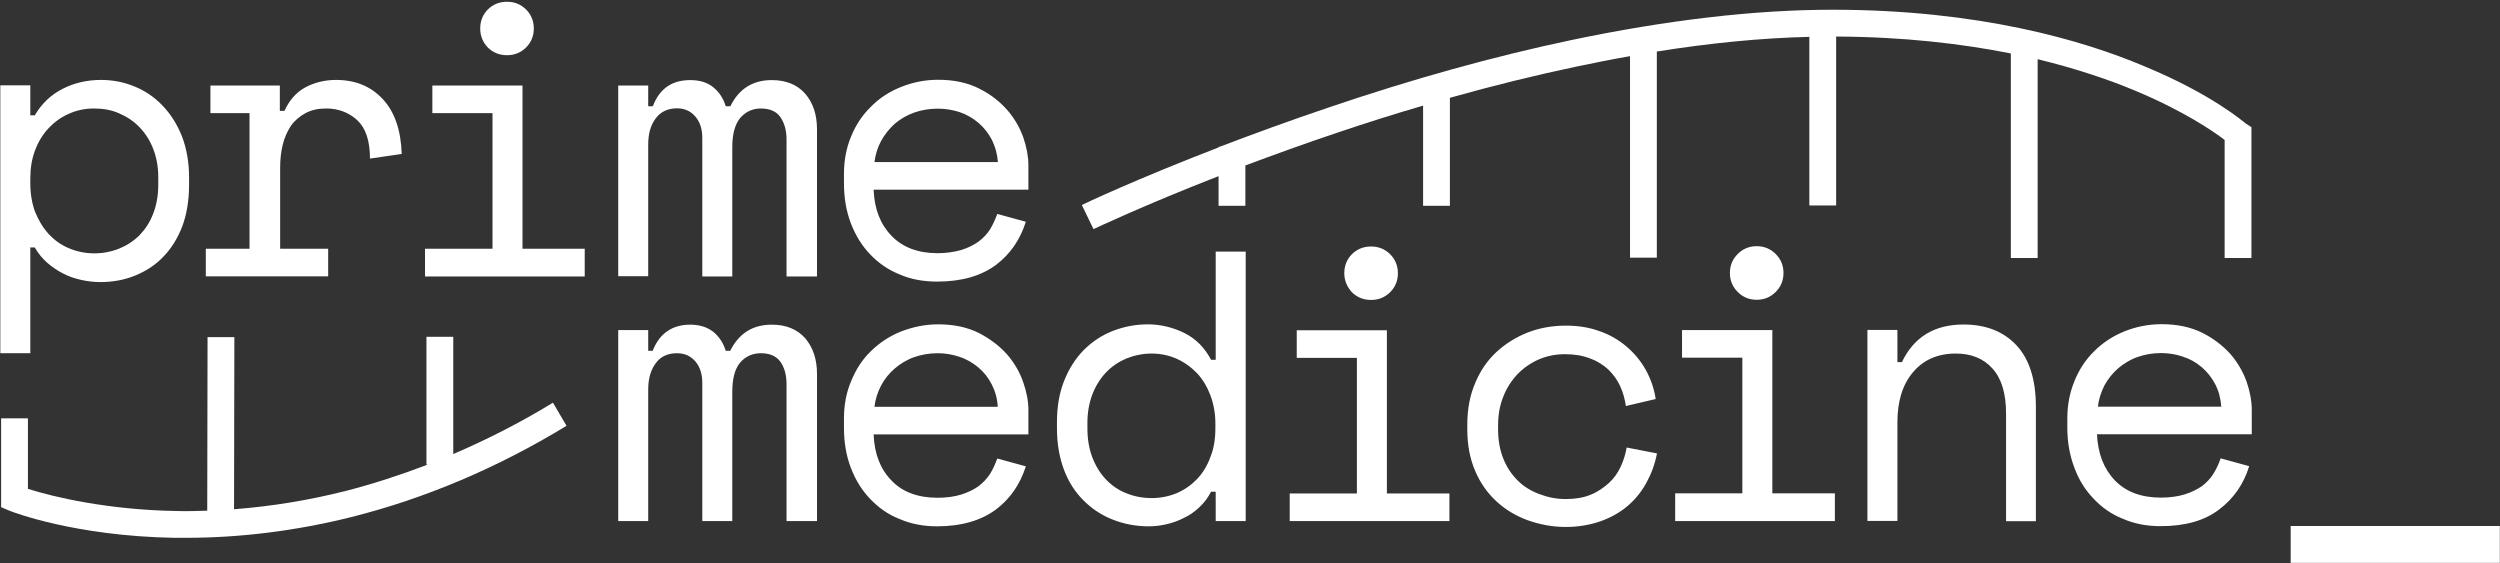
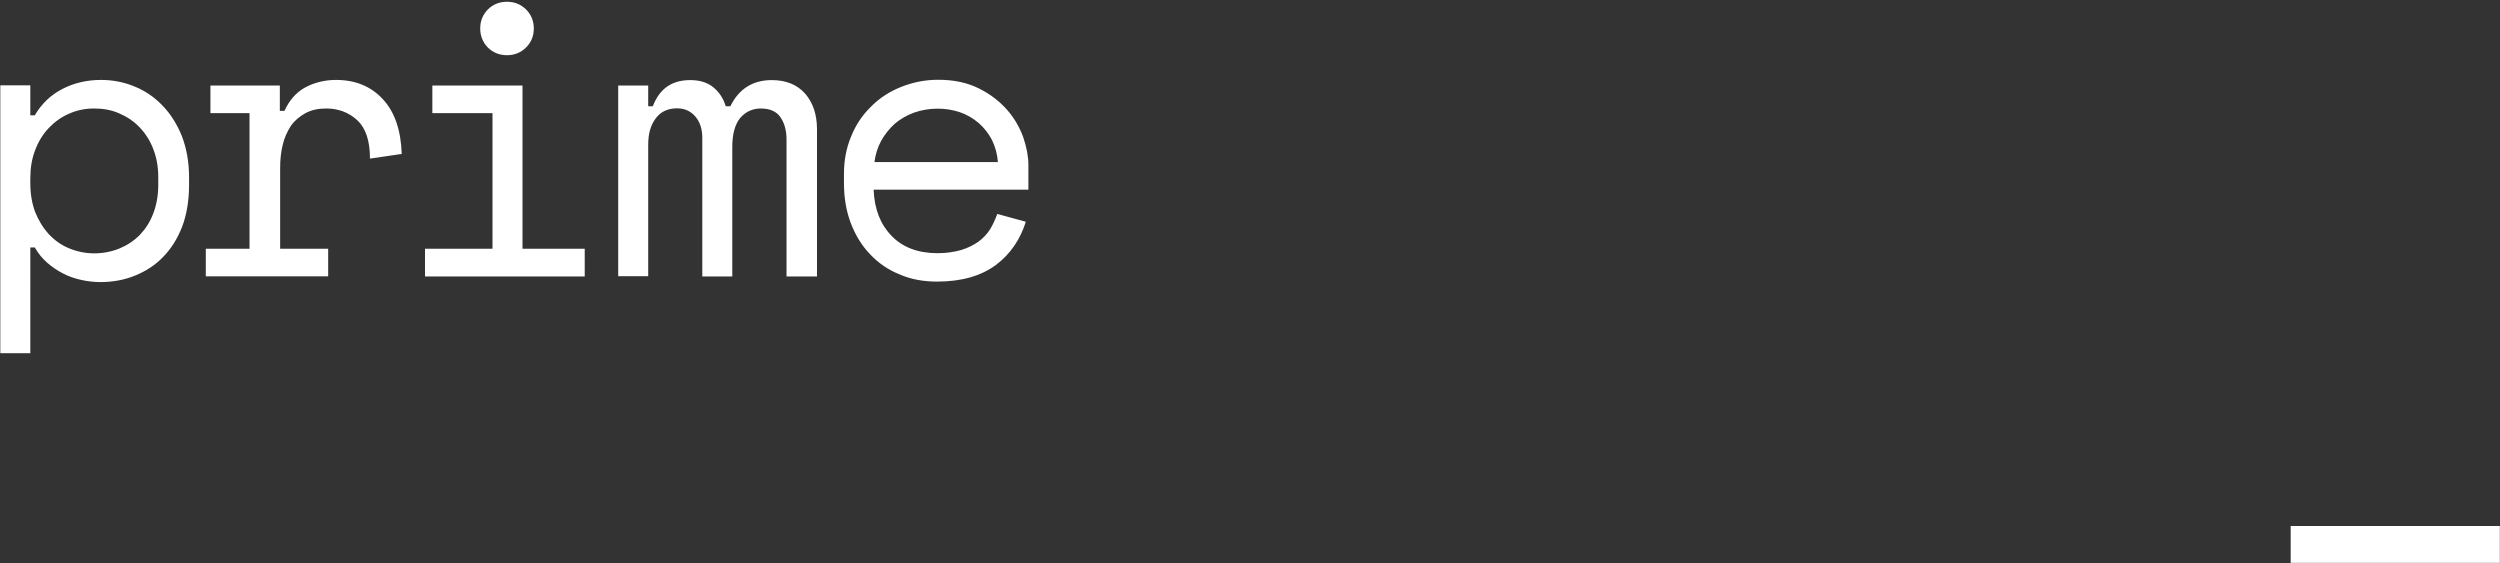
<svg xmlns="http://www.w3.org/2000/svg" version="1.2" viewBox="0 0 1567 353" width="1567" height="353">
  <rect x="0" y="0" width="1567" height="353" fill="#333333" stroke="none" />
  <title>prime-svg</title>
  <style>
		.s0 { fill: #ffffff } 
	</style>
  <path id="Layer" fill-rule="evenodd" class="s0" d="m1435.8 329.7h131.1v23.1h-131.1zm-1416.8-108.3h-18.8v-167.9h18.8v18.8h2.8c4.2-7.2 10-12.8 17.4-16.6 7.4-3.8 15.5-5.6 24.2-5.6 7.4 0 14.4 1.4 20.9 4.1 6.7 2.7 12.5 6.7 17.6 12 5 5.2 9 11.5 12.1 19.1 2.9 7.6 4.5 16.2 4.5 25.8v4.9c0 9.7-1.5 18.6-4.3 26-2.9 7.5-6.9 13.9-12 19.1-5 5.2-11 9-17.7 11.7-6.7 2.7-13.9 4-21.5 4-3.8 0-7.7-0.4-11.9-1.3-4-0.9-7.8-2.1-11.6-4.1-3.6-1.8-7-4.2-9.9-6.7-3.1-2.7-5.6-5.8-7.8-9.6h-2.8zm40.1-62.6c5.7 0 11-1.1 15.9-3.1 4.8-2 9-4.8 12.6-8.4 3.6-3.8 6.5-8.2 8.5-13.6 2-5.2 3.1-11.2 3.1-17.9v-4.8c0-6.5-1.1-12.3-3.1-17.5-2-5.3-4.9-9.8-8.5-13.6-3.6-3.8-7.9-6.7-12.8-8.8-4.9-2.2-10.1-3.1-15.9-3.1q-8.4 0-15.7 3.3c-4.9 2.1-9.1 5.2-12.7 9-3.6 3.8-6.5 8.5-8.5 13.9-2.1 5.4-3 11.4-3 17.7v2.9c0 6.6 1 12.6 3 18 2.2 5.4 4.9 9.9 8.5 13.9 3.6 3.8 7.8 6.9 12.7 8.9 5 2.1 10.3 3.2 15.9 3.2zm72.8-105.2h43.5v15.9h2.9q4.6-10.1 13-14.7c5.6-3 12.1-4.7 19.3-4.7q18.2 0 29.3 12c7.4 7.9 11.4 19.3 11.9 34.4l-19.9 2.9c0-11.2-2.7-19.1-7.9-24-5.3-4.9-11.9-7.4-19.5-7.4-5.1 0-9.2 0.9-13 2.9-3.6 2-6.7 4.5-9.1 7.9-2.3 3.5-4.1 7.4-5.2 12-1.1 4.5-1.6 9.3-1.6 14.4v50.7h30.1v17.3h-76.7v-17.3h27.4v-85h-24.5zm176.8 102.3v-85h-37.7v-17.3h56.5v102.3h39v17.4h-100.1v-17.4zm-7.7-138q0-7.1 4.8-12 4.9-4.8 12-4.8 7 0 11.9 4.8 4.9 4.9 4.9 12 0 7-4.9 11.9-4.9 4.8-11.9 4.8-7.1 0-12-4.8c-3.2-3.3-4.8-7.4-4.8-11.9zm192 155.4v-85.9c0-5.6-1.3-10.3-3.8-13.9-2.5-3.7-6.7-5.5-12.3-5.5q-7.8 0-13 6c-3.2 4-4.9 9.9-4.9 18.2v81.1h-18.8v-87c0-5.3-1.4-9.8-4.3-13.2-2.9-3.4-6.7-5.2-11.5-5.2-5.8 0-10.3 2.1-13.4 6.3-3.1 4.1-4.7 9.5-4.7 16.4v82.5h-18.8v-119.5h18.8v13h2.9q3.2-8.4 9.2-12.5c4-2.7 8.8-3.9 14.3-3.9 5.7 0 10.6 1.4 14.4 4.5 3.8 3.1 6.3 7 7.8 11.9h2.9c5.4-11 14.1-16.4 26-16.4 9 0 15.9 2.9 20.9 8.5 4.9 5.7 7.4 13.1 7.4 22.3v92.3zm54.6-54.2c0.5 11.9 4.2 21.5 11.2 28.7 6.9 7.2 16.6 10.9 28.9 10.9 5.6 0 10.5-0.8 14.8-2 4.2-1.3 7.8-3.1 10.9-5.3 2.8-2.1 5.4-4.8 7.2-7.7 1.8-2.9 3.2-6.2 4.5-9.6l17.9 4.9c-3.5 11-9.6 20.2-18.8 27.1-9.2 6.8-21.3 10.4-36.9 10.4-8.4 0-16.4-1.4-23.4-4.5-7.3-2.9-13.4-7.2-18.5-12.6-5.2-5.4-9.2-11.9-12.1-19.5-2.9-7.6-4.3-15.9-4.3-25.1v-5.8c0-8.3 1.4-16.2 4.5-23.5 2.9-7.2 7.1-13.5 12.5-18.7 5.2-5.3 11.5-9.4 18.8-12.3 7.2-2.9 15-4.5 23.3-4.5q14.6 0 25.4 5.4c7.3 3.6 13 8.1 17.7 13.4 4.6 5.2 8 11.2 10.2 17.3q3.2 9.5 3.2 17.3v15.5h-97zm40.1-51c-5.2 0-10.3 0.9-14.8 2.5-4.5 1.6-8.7 4.1-12.1 7-3.4 3.1-6.3 6.7-8.5 10.7-2.2 4.1-3.6 8.5-4.2 13.3h77.4c-0.4-5.2-1.7-9.7-3.8-14-2.2-4.2-5.1-7.8-8.5-10.7-3.5-2.9-7.4-5.2-11.9-6.7q-6.6-2.1-13.6-2.1z" />
-   <path id="Layer" fill-rule="evenodd" class="s0" d="m493 326.6v-85.9c0-5.6-1.3-10.3-3.8-13.9-2.6-3.6-6.7-5.4-12.3-5.4q-7.9 0-13 5.9c-3.3 4-4.9 10-4.9 18.3v81h-18.8v-86.8c0-5.2-1.4-9.8-4.3-13.2-2.9-3.4-6.7-5.2-11.6-5.2-5.8 0-10.3 2.1-13.3 6.3-3.1 4.1-4.7 9.6-4.7 16.4v82.5h-18.8v-119.7h18.8v13h2.8q3.3-8.4 9.3-12.4c3.9-2.7 8.8-4 14.2-4 5.8 0 10.7 1.5 14.5 4.5 3.8 3.1 6.3 7.1 7.8 11.9h2.8c5.5-11 14.1-16.4 26.1-16.4 9 0 15.9 2.9 20.9 8.5 4.9 5.8 7.4 13.2 7.4 22.4v92.2zm54.6-54.1c0.5 11.9 4.1 21.4 11.2 28.7 6.8 7.2 16.6 10.8 28.9 10.8 5.6 0 10.5-0.7 14.8-2 4.1-1.3 7.8-3.1 10.8-5.2 2.9-2.2 5.4-4.9 7.3-7.8 1.8-2.9 3.2-6.1 4.5-9.6l17.9 4.9c-3.5 11-9.6 20.2-18.8 27.1-9.2 6.8-21.4 10.5-36.9 10.5-8.5 0-16.4-1.5-23.5-4.6-7.2-2.8-13.3-7.2-18.4-12.6-5.2-5.4-9.2-11.9-12.1-19.5-2.9-7.6-4.3-15.9-4.3-25.1v-5.8c0-8.3 1.4-16.2 4.5-23.4 2.9-7.2 7-13.6 12.4-18.8 5.3-5.2 11.6-9.4 18.8-12.3 7.3-2.8 15-4.5 23.3-4.5q14.7 0 25.5 5.4c7.2 3.7 13 8.2 17.7 13.4 4.5 5.2 8 11.2 10.1 17.3q3.3 9.5 3.3 17.4v15.5h-97zm40.1-51.1c-5.3 0-10.3 0.9-14.8 2.5-4.6 1.6-8.7 4.2-12.1 7.1-3.5 3-6.4 6.6-8.5 10.6-2.2 4.2-3.6 8.5-4.2 13.4h77.3c-0.3-5.3-1.6-9.8-3.8-14.1-2.1-4.2-5-7.8-8.5-10.7-3.4-2.8-7.4-5.2-11.9-6.6q-6.5-2.2-13.5-2.2zm174.3 86.8h-2.9c-2 3.8-4.3 6.9-7.4 9.8-3.1 2.9-6.1 5-9.6 6.6-3.4 1.8-7 3.1-11 4-3.8 0.9-7.6 1.3-11.2 1.3-8.1 0-15.5-1.5-22.4-4.2-6.9-2.7-13-6.7-18.2-11.9-5.3-5.2-9.4-11.5-12.3-19.1-2.9-7.6-4.5-16.4-4.5-26.2v-3.8c0-9.6 1.4-18.2 4.5-26 3-7.6 7.2-14.1 12.3-19.3 5.2-5.2 11.2-9.2 18-11.9 6.9-2.7 14.3-4.2 22.1-4.2 8.1 0 15.9 1.9 23.1 5.5 7.2 3.6 12.6 9.2 16.6 16.7h2.9v-67.8h18.8v168.9h-18.8zm-40.1 4c5.6 0 10.8-1.1 15.7-3.1 4.9-2.1 9-5 12.7-8.8 3.6-3.8 6.5-8.5 8.4-13.9 2.2-5.4 3.1-11.4 3.1-18.1v-2.9c0-6.4-1.1-12.2-3.1-17.6-2.1-5.5-4.8-10-8.4-13.9-3.7-3.8-8-6.9-12.9-9.1-4.8-2.1-10.1-3.2-15.5-3.2-5.6 0-10.8 1.1-15.9 3.1-4.9 2.1-9.2 5-12.8 8.8-3.6 3.8-6.5 8.5-8.5 13.7-2 5.3-3.1 11.2-3.1 17.7v3.8c0 6.7 1.1 12.8 3.1 18 2 5.3 4.9 10 8.5 13.8 3.6 3.8 7.7 6.6 12.6 8.6 4.9 2 10.3 3.1 16.1 3.1zm86.5-2.9h42.1v-85h-37.7v-17.3h56.5v102.3h39.2v17.3h-100.1zm34.2-138q0-7.1 4.8-12 4.9-4.8 12-4.8 7 0 11.9 4.8 4.9 4.9 4.9 12 0 7-4.9 11.9-4.9 4.8-11.9 4.8-7.1 0-12-4.8c-3-3.3-4.8-7.3-4.8-11.9zm196 112.9c-1.3 6.7-3.5 12.7-6.7 18.5q-4.6 8.4-11.9 14.6c-4.9 4.1-10.5 7.2-17 9.5-6.5 2.2-13.6 3.5-21.5 3.5-8.3 0-16.3-1.5-23.9-4.2-7.4-2.7-14.1-6.7-19.7-11.9-5.6-5.2-10.1-11.5-13.3-19.1q-4.9-11.4-4.9-26v-2.9q0-14.6 4.9-26c3.2-7.8 7.7-14.3 13.3-19.5 5.6-5.2 12.3-9.4 19.7-12.3q11.1-4.3 23.9-4.3c7.6 0 14.6 1.1 20.9 3.4 6.5 2.2 12.1 5.5 17 9.6 4.9 4.2 8.9 9 12.1 14.6 3.1 5.6 5.3 11.8 6.3 18.4l-18.7 4.4c-0.6-4.2-1.7-8.3-3.5-12.3-1.8-4-4.3-7.4-7.4-10.5-3.1-2.9-7-5.4-11.5-7q-6.8-2.7-15.8-2.7-8.6 0-16.2 3.2c-5.1 2.2-9.6 5.3-13.4 9.2-3.8 4-6.9 8.7-9 14.1q-3.3 8.1-3.3 17.9v2.9c0 6.6 1.1 12.8 3.3 18.2 2.1 5.4 5.2 9.9 9 13.7 3.8 3.8 8.3 6.5 13.6 8.5 5.2 2 10.6 3.1 16.6 3.1 5.9 0 11.2-0.9 15.5-2.7 4.5-1.8 8.1-4.4 11.4-7.3 3.1-2.8 5.6-6.3 7.4-10.2 1.8-3.8 3.1-8 3.8-12.1zm11.4 25h42.1v-85h-37.8v-17.3h56.6v102.3h39.2v17.4h-100.1zm34.3-138.1q0-7 4.9-11.9 4.9-4.9 11.9-4.9 7 0 11.9 4.9 4.9 4.9 4.9 11.9 0 7-4.9 11.9-4.9 4.9-11.9 4.9-7 0-11.9-4.9-4.9-4.9-4.9-11.9zm86.2 155.4v-119.7h18.8v20.2h2.8c7.5-15.7 20.3-23.6 38.7-23.6q20.9 0 33.1 13c8.1 8.7 12.2 21.5 12.2 38.8v71.5h-18.7v-67.5c0-12.7-2.9-22-8.5-28.2-5.6-6.3-13.4-9.4-23-9.4-11.4 0-20.4 4-26.9 11.8-6.5 7.7-9.7 18.2-9.7 31.2v61.9zm143.9-54.1c0.6 11.9 4.2 21.4 11.2 28.7 6.9 7.2 16.6 10.8 28.9 10.8 5.6 0 10.5-0.7 14.8-2 4.2-1.3 7.8-3.1 10.9-5.2 2.9-2.2 5.4-4.9 7.2-7.8 1.8-2.9 3.3-6.1 4.5-9.6l17.9 4.9c-3.4 11-9.6 20.2-18.8 27.1-9 7-21.3 10.5-36.8 10.5-8.5 0-16.5-1.5-23.5-4.6-7.2-2.8-13.4-7.2-18.4-12.6-5.3-5.4-9.3-11.9-12.1-19.5-2.9-7.6-4.4-15.9-4.4-25.1v-5.8c0-8.3 1.5-16.2 4.5-23.4 2.9-7.2 7.1-13.6 12.5-18.8 5.2-5.2 11.6-9.4 18.8-12.3 7.2-2.9 15-4.5 23.3-4.5q14.6 0 25.5 5.4c7.2 3.6 13 8.2 17.7 13.4 4.5 5.2 7.9 11.2 10.1 17.3q3.2 9.5 3.2 17.3v15.6h-97zm40.1-51.1c-5.2 0-10.3 0.9-14.8 2.5-4.5 1.6-8.7 4.2-12.1 7.1-3.4 3-6.3 6.6-8.5 10.6-2.1 4.2-3.6 8.5-4.1 13.4h77.3c-0.4-5.3-1.6-9.8-3.8-14.1-2.2-4.2-5.1-7.8-8.5-10.7-3.4-2.9-7.4-5.2-11.9-6.6q-6.5-2.2-13.6-2.2z" />
-   <path id="Layer" class="s0" d="m355.1 266.9c-43.5 26.5-88.8 45.6-134.9 57.2-34.5 8.6-69.4 13-103.7 13h-7.2c-62.7-1.1-101.7-16.3-103.4-17l-5.2-2.2v-55.7h16.8v44.2c16.3 5.2 50.4 13.2 93 13.9 6.4 0.2 12.9 0 19.4-0.2l0.2-108.8h16.8l-0.2 107.9c23.3-1.8 46.8-5.6 70.1-11.5 17.1-4.4 34.3-10 51.3-16.5h-0.8v-80.1h16.8v73.5c21.2-9.1 42.1-19.7 62.5-32.2zm1056.1-187.2v82h-16.8v-74c-6.7-5.1-25.5-18.2-56.9-31.2-15.5-6.5-35.8-13.4-60.3-19.4v124.6h-16.8v-128.2c-30.6-6.1-67.1-10.4-109.5-10.6v105.9h-16.8v-105.7c-29.8 0.7-61.8 3.8-95.6 9.2v129.2h-16.8v-126.3c-11 1.9-22 4.1-33.4 6.5-25.6 5.4-52.2 11.9-79.5 19.6v67.7h-16.8v-62.8c-17.5 5.1-35.2 10.7-53.3 16.8-20.9 7-40.4 14.1-58.1 20.7v25.3h-16.8v-18.6c-47.7 18.6-78.1 33.1-78.4 33.2l-7.3-15.1c0.6-0.4 33.8-16.1 85.7-36.1v-0.4h0.7c20.2-7.7 43.3-16.2 68.5-24.7 52.7-17.9 103.6-32 151.5-42.1 60-12.6 115.3-19.1 164.2-19.1 91.6 0 156.8 19.1 195.3 35.4 42.4 17.5 62.7 35.2 63.6 35.9z" />
  <g id="Layer">
	</g>
</svg>